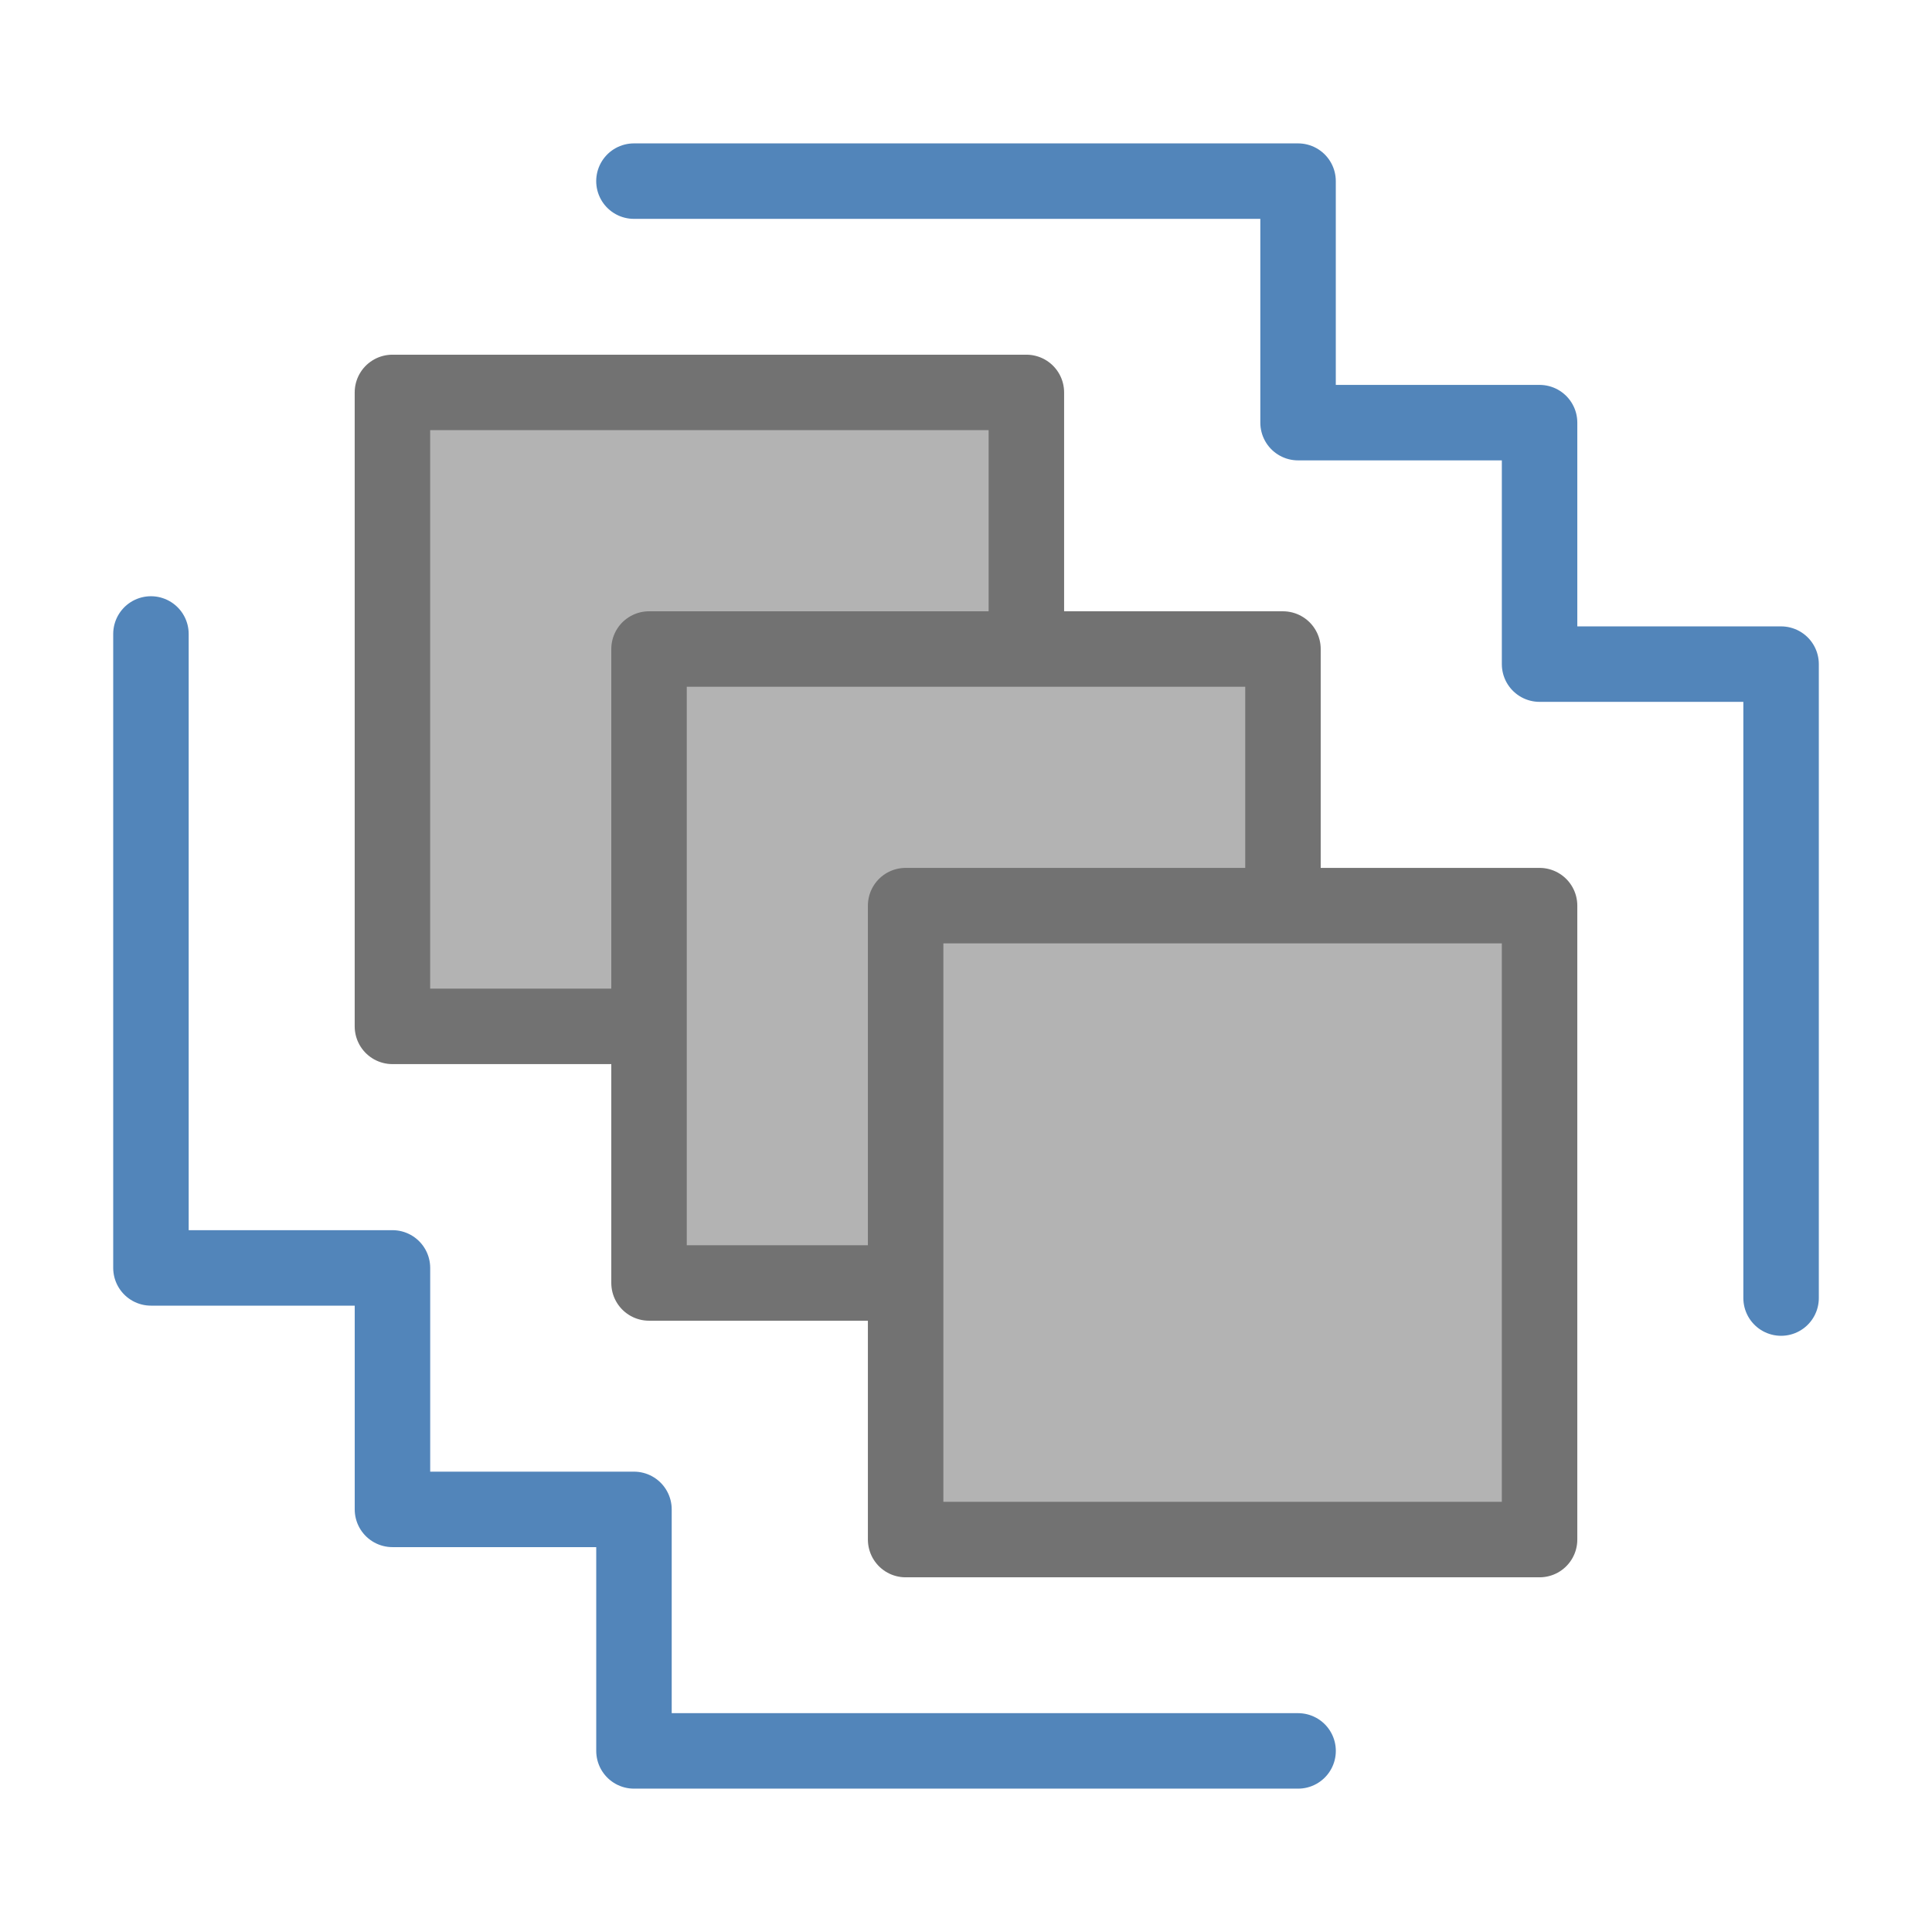
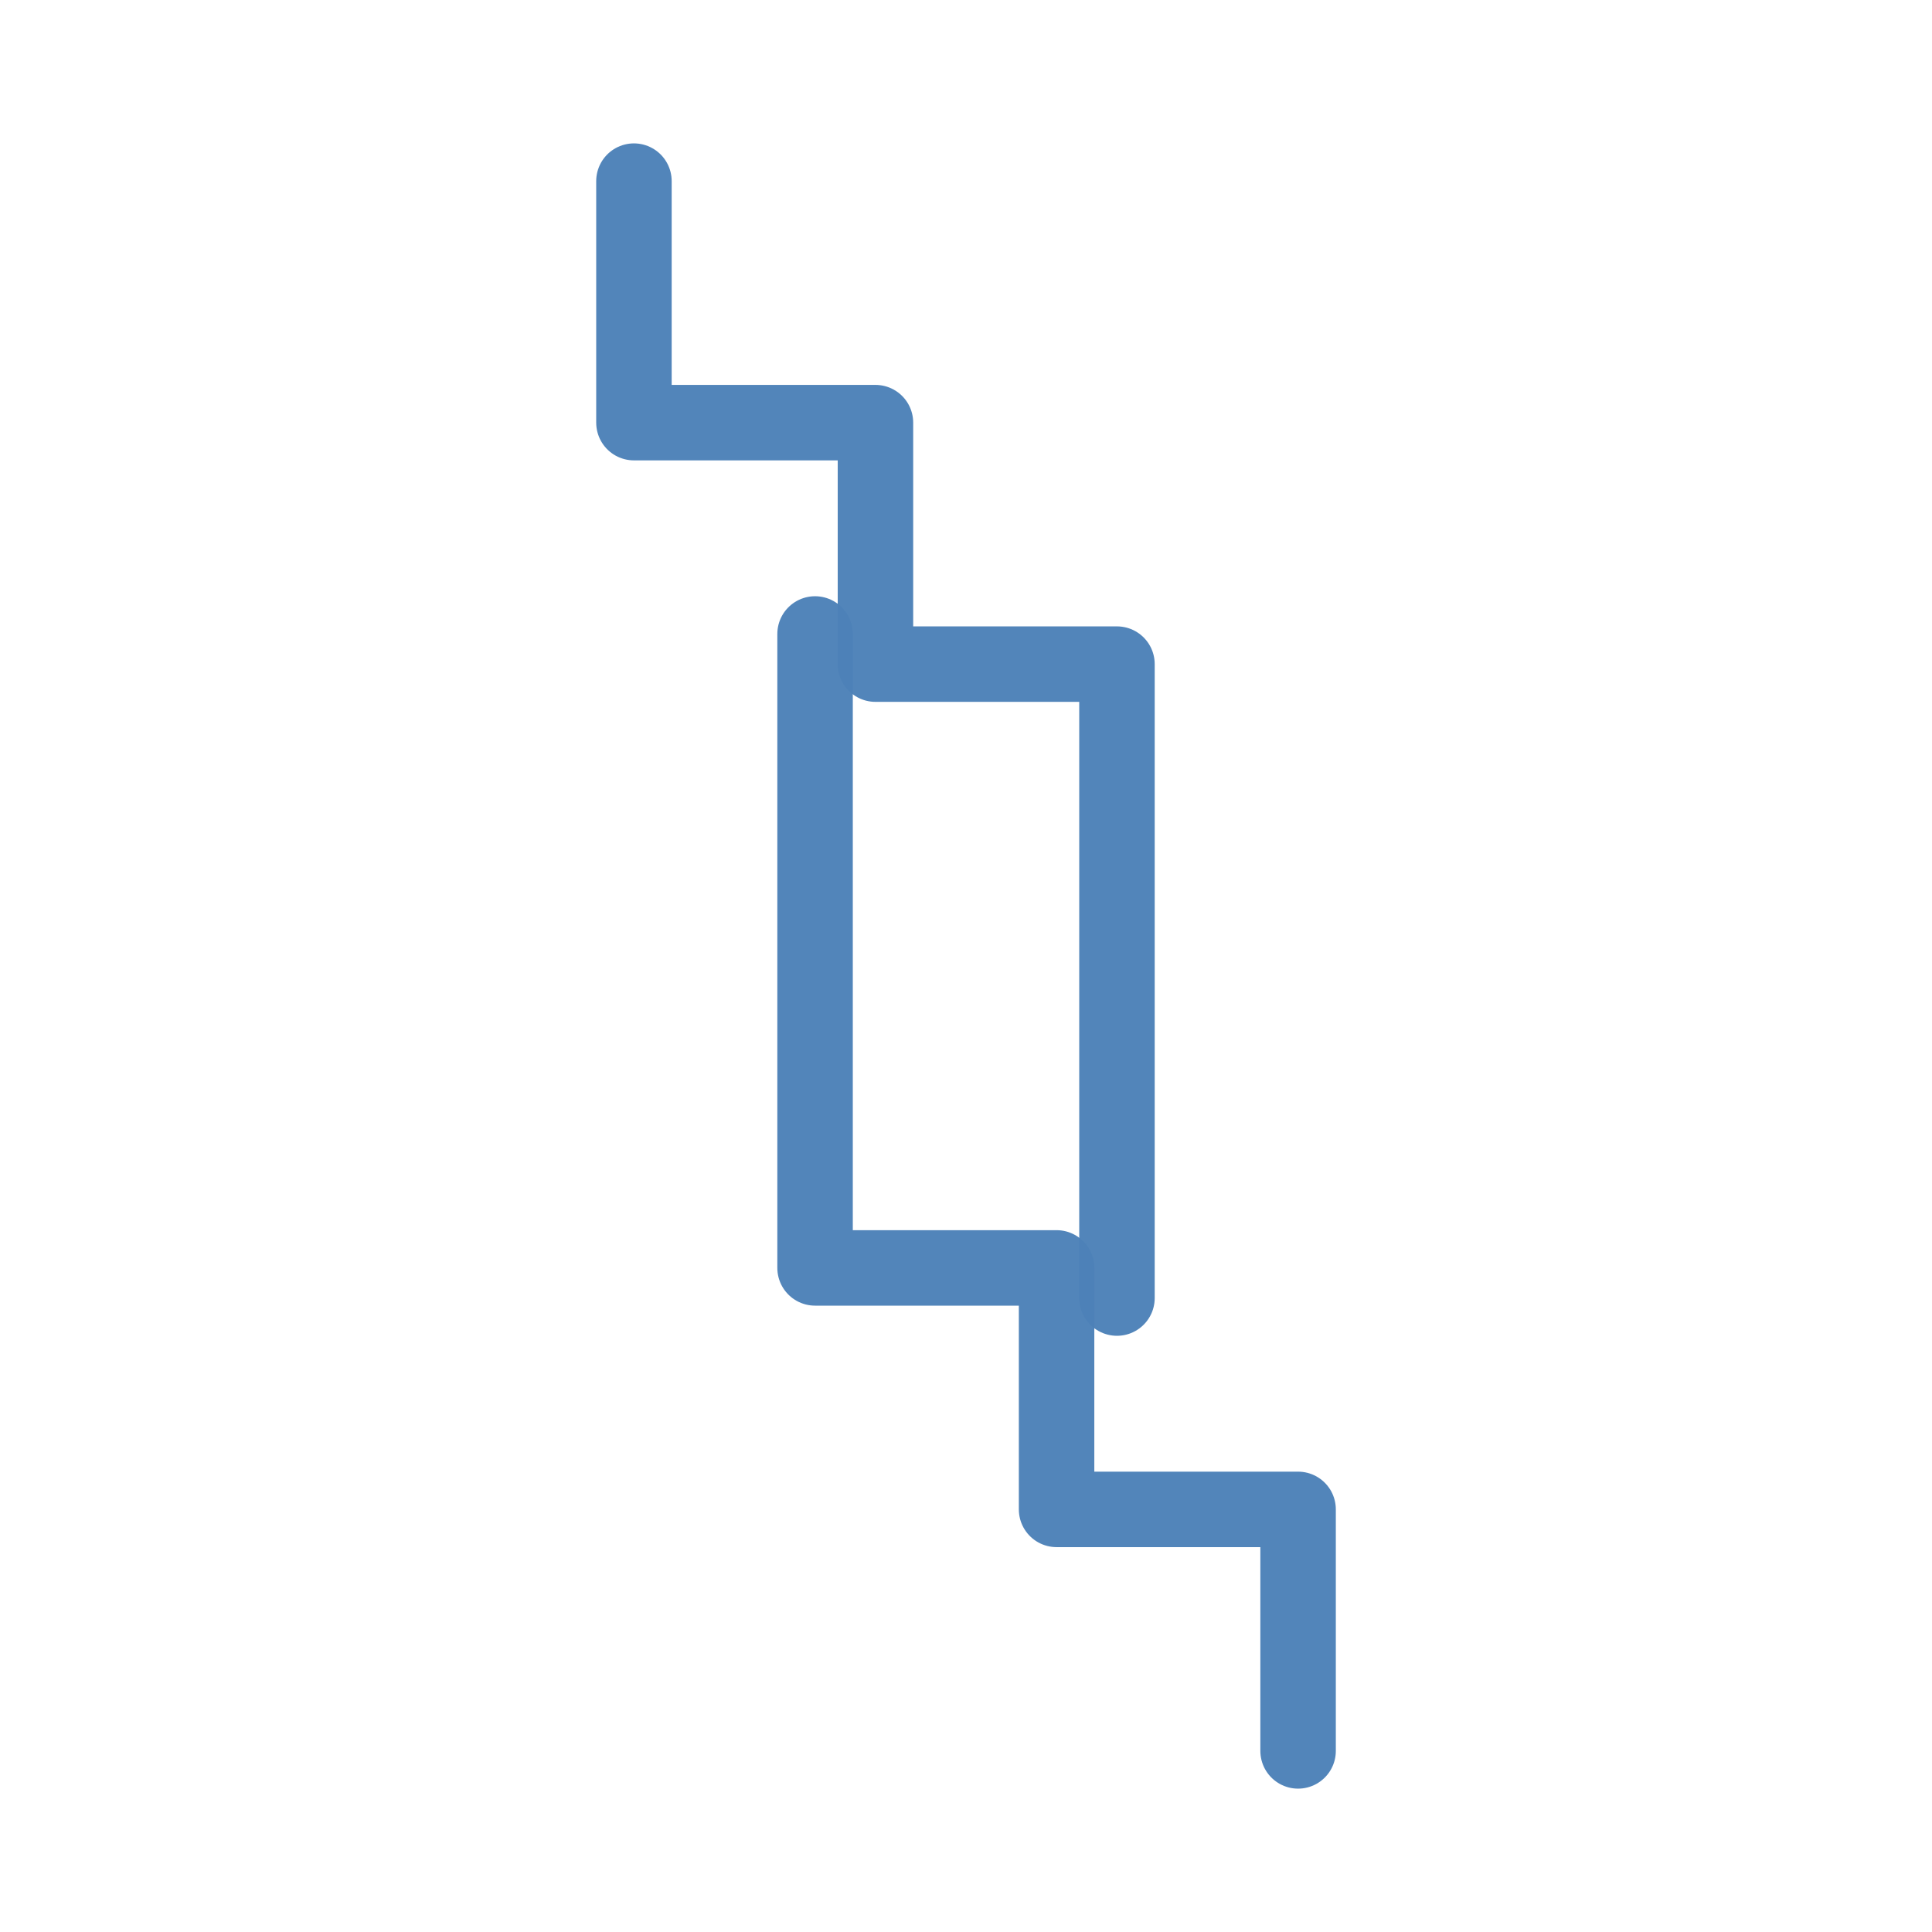
<svg xmlns="http://www.w3.org/2000/svg" xmlns:xlink="http://www.w3.org/1999/xlink" width="256" height="256" viewBox="0 0 67.733 67.733">
  <g style="display:inline">
    <g style="fill:#b3b3b3;stroke:#727272">
      <use xlink:href="#a" width="100%" height="100%" style="display:inline;fill:#b3b3b3;stroke:#727272" transform="translate(-8.996 -8.996)" />
      <use xlink:href="#b" id="a" width="100%" height="100%" x="0" y="0" style="display:inline;fill:#b3b3b3;stroke:#727272" transform="translate(-8.996 -8.996)" />
-       <rect id="b" width="22.225" height="22.225" x="31.75" y="31.75" ry="0" style="display:inline;opacity:1;fill:#b3b3b3;fill-opacity:1;fill-rule:nonzero;stroke:#727272;stroke-width:2.646;stroke-linecap:round;stroke-linejoin:round;stroke-miterlimit:4;stroke-dasharray:none;stroke-dashoffset:1.8;stroke-opacity:1" />
    </g>
-     <path id="c" d="M22.225 6.35h23.283v8.467h8.467v8.466h8.467v22.225" style="fill:none;stroke:#4d82b8;stroke-width:2.646;stroke-linecap:round;stroke-linejoin:round;stroke-opacity:.965" />
+     <path id="c" d="M22.225 6.35v8.467h8.467v8.466h8.467v22.225" style="fill:none;stroke:#4d82b8;stroke-width:2.646;stroke-linecap:round;stroke-linejoin:round;stroke-opacity:.965" />
    <use xlink:href="#c" width="100%" height="100%" transform="rotate(180 33.867 33.867)" />
  </g>
</svg>